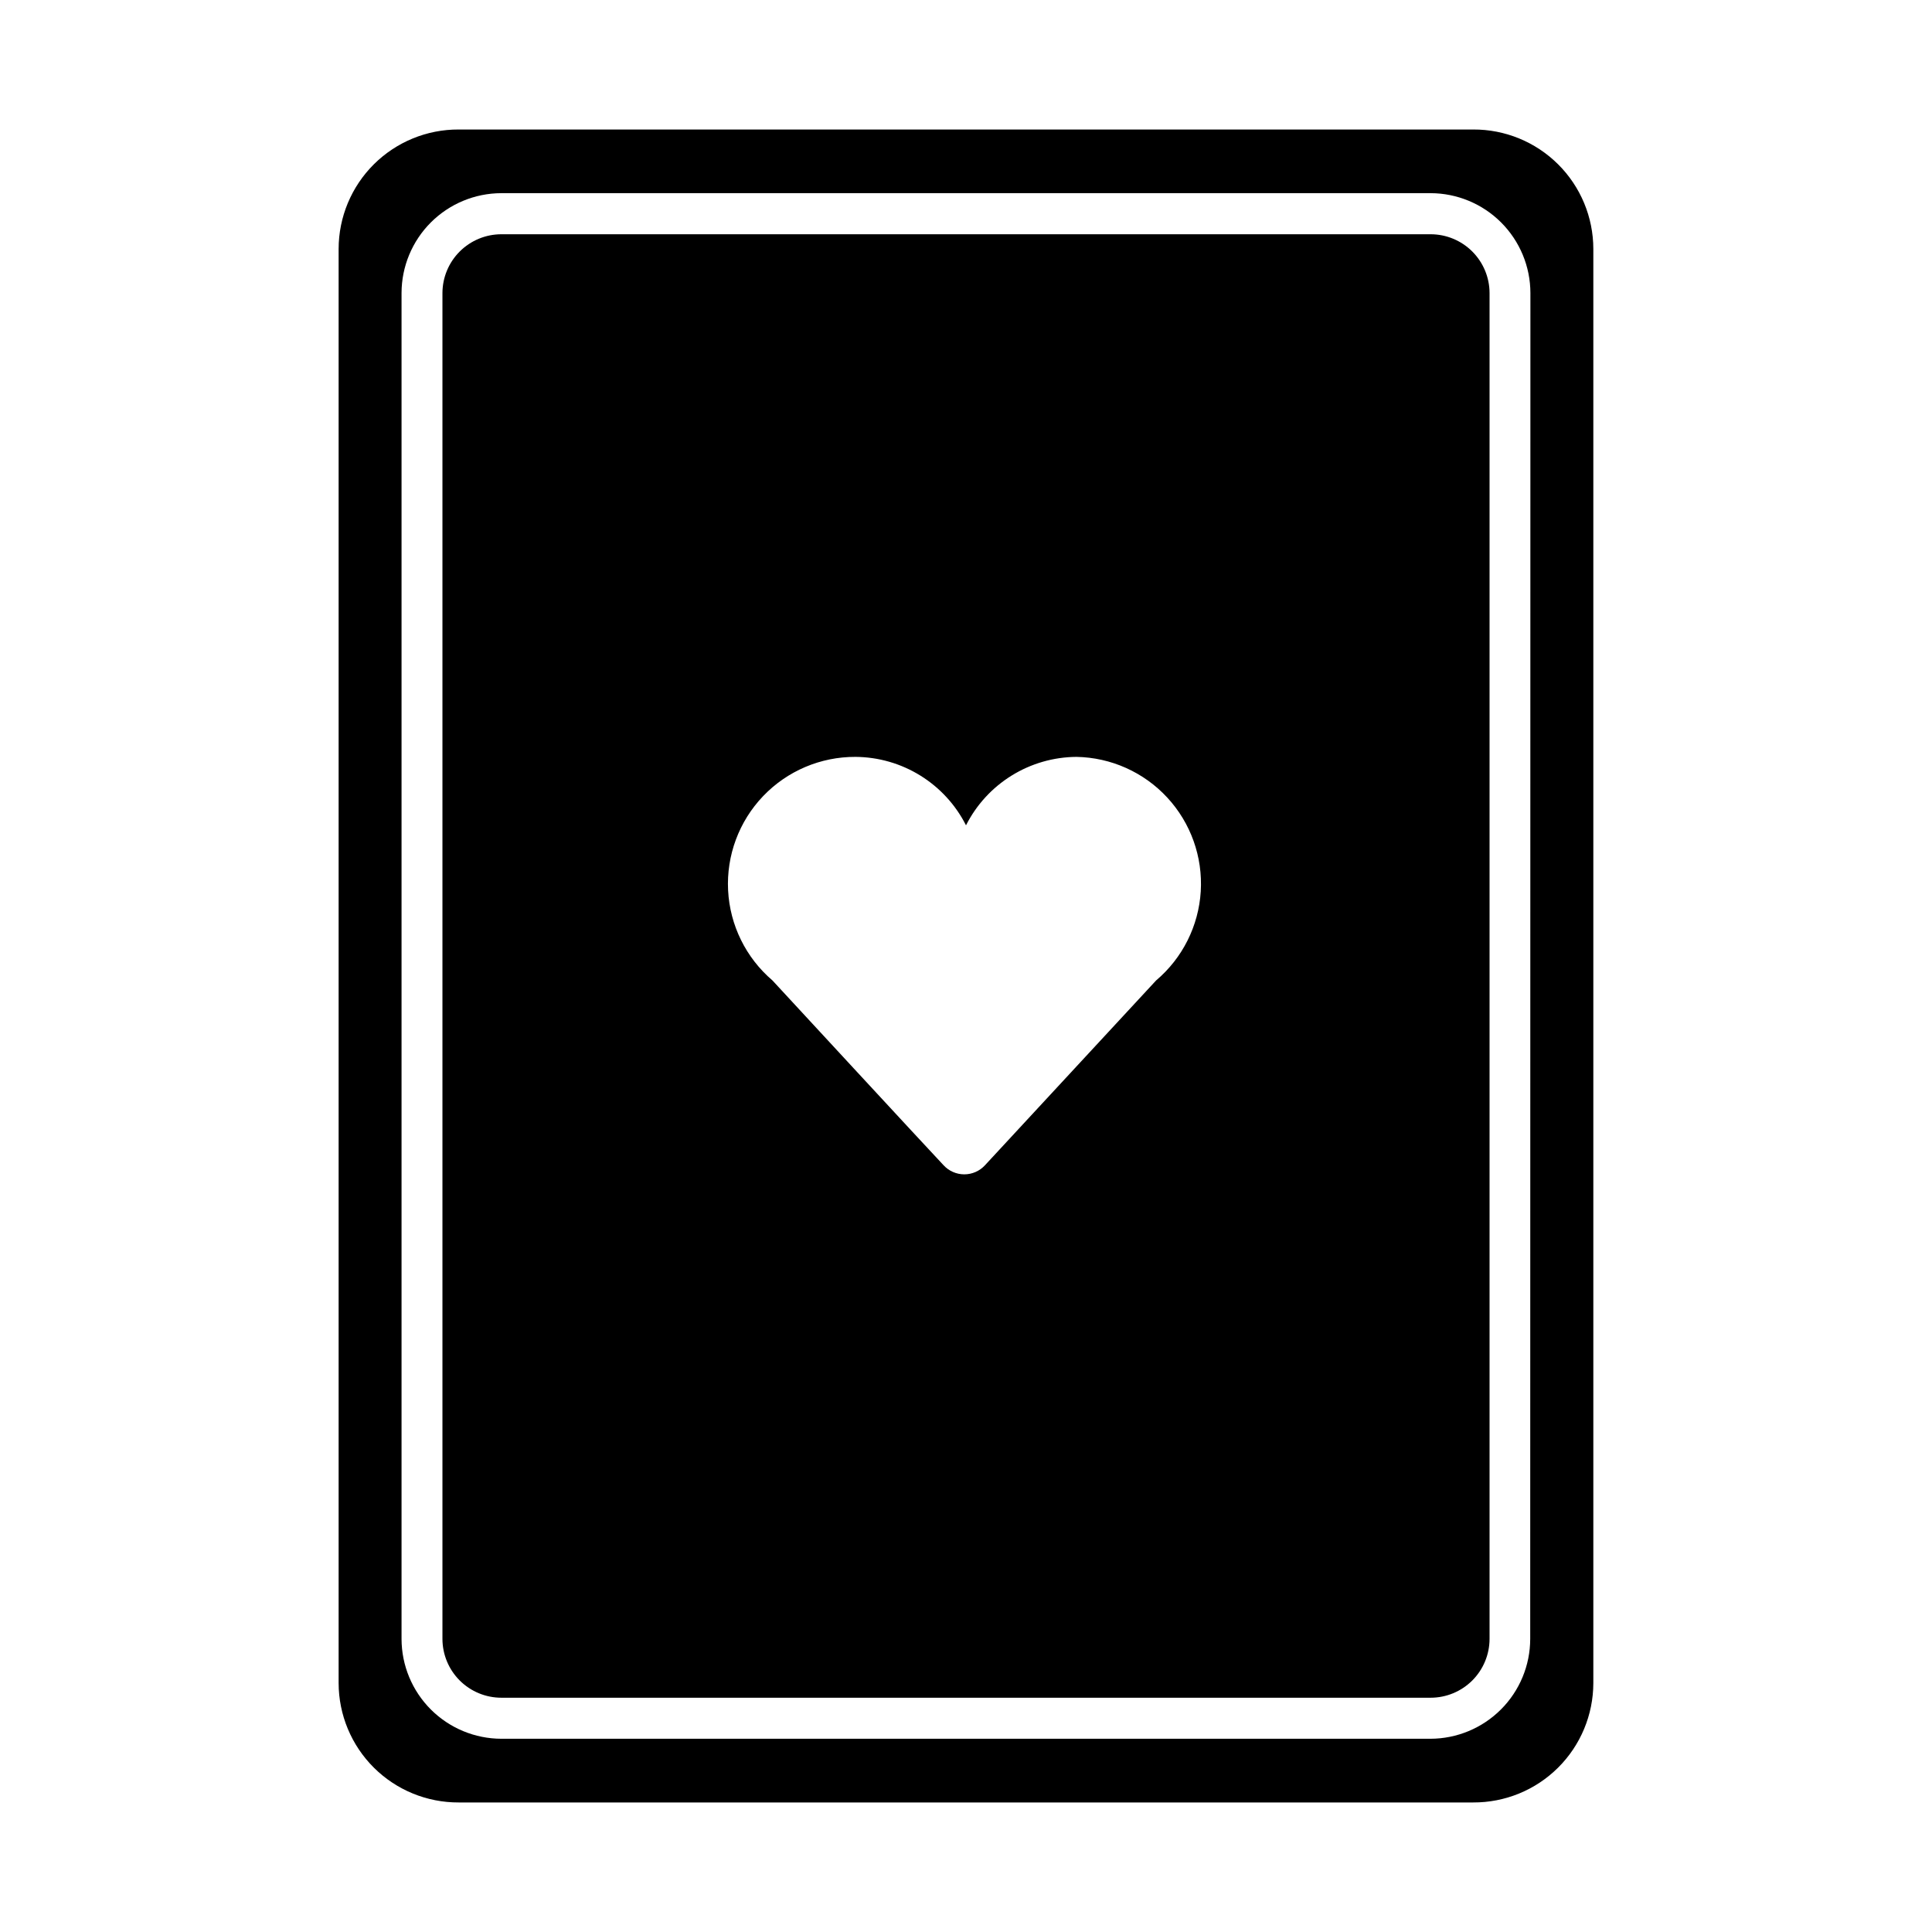
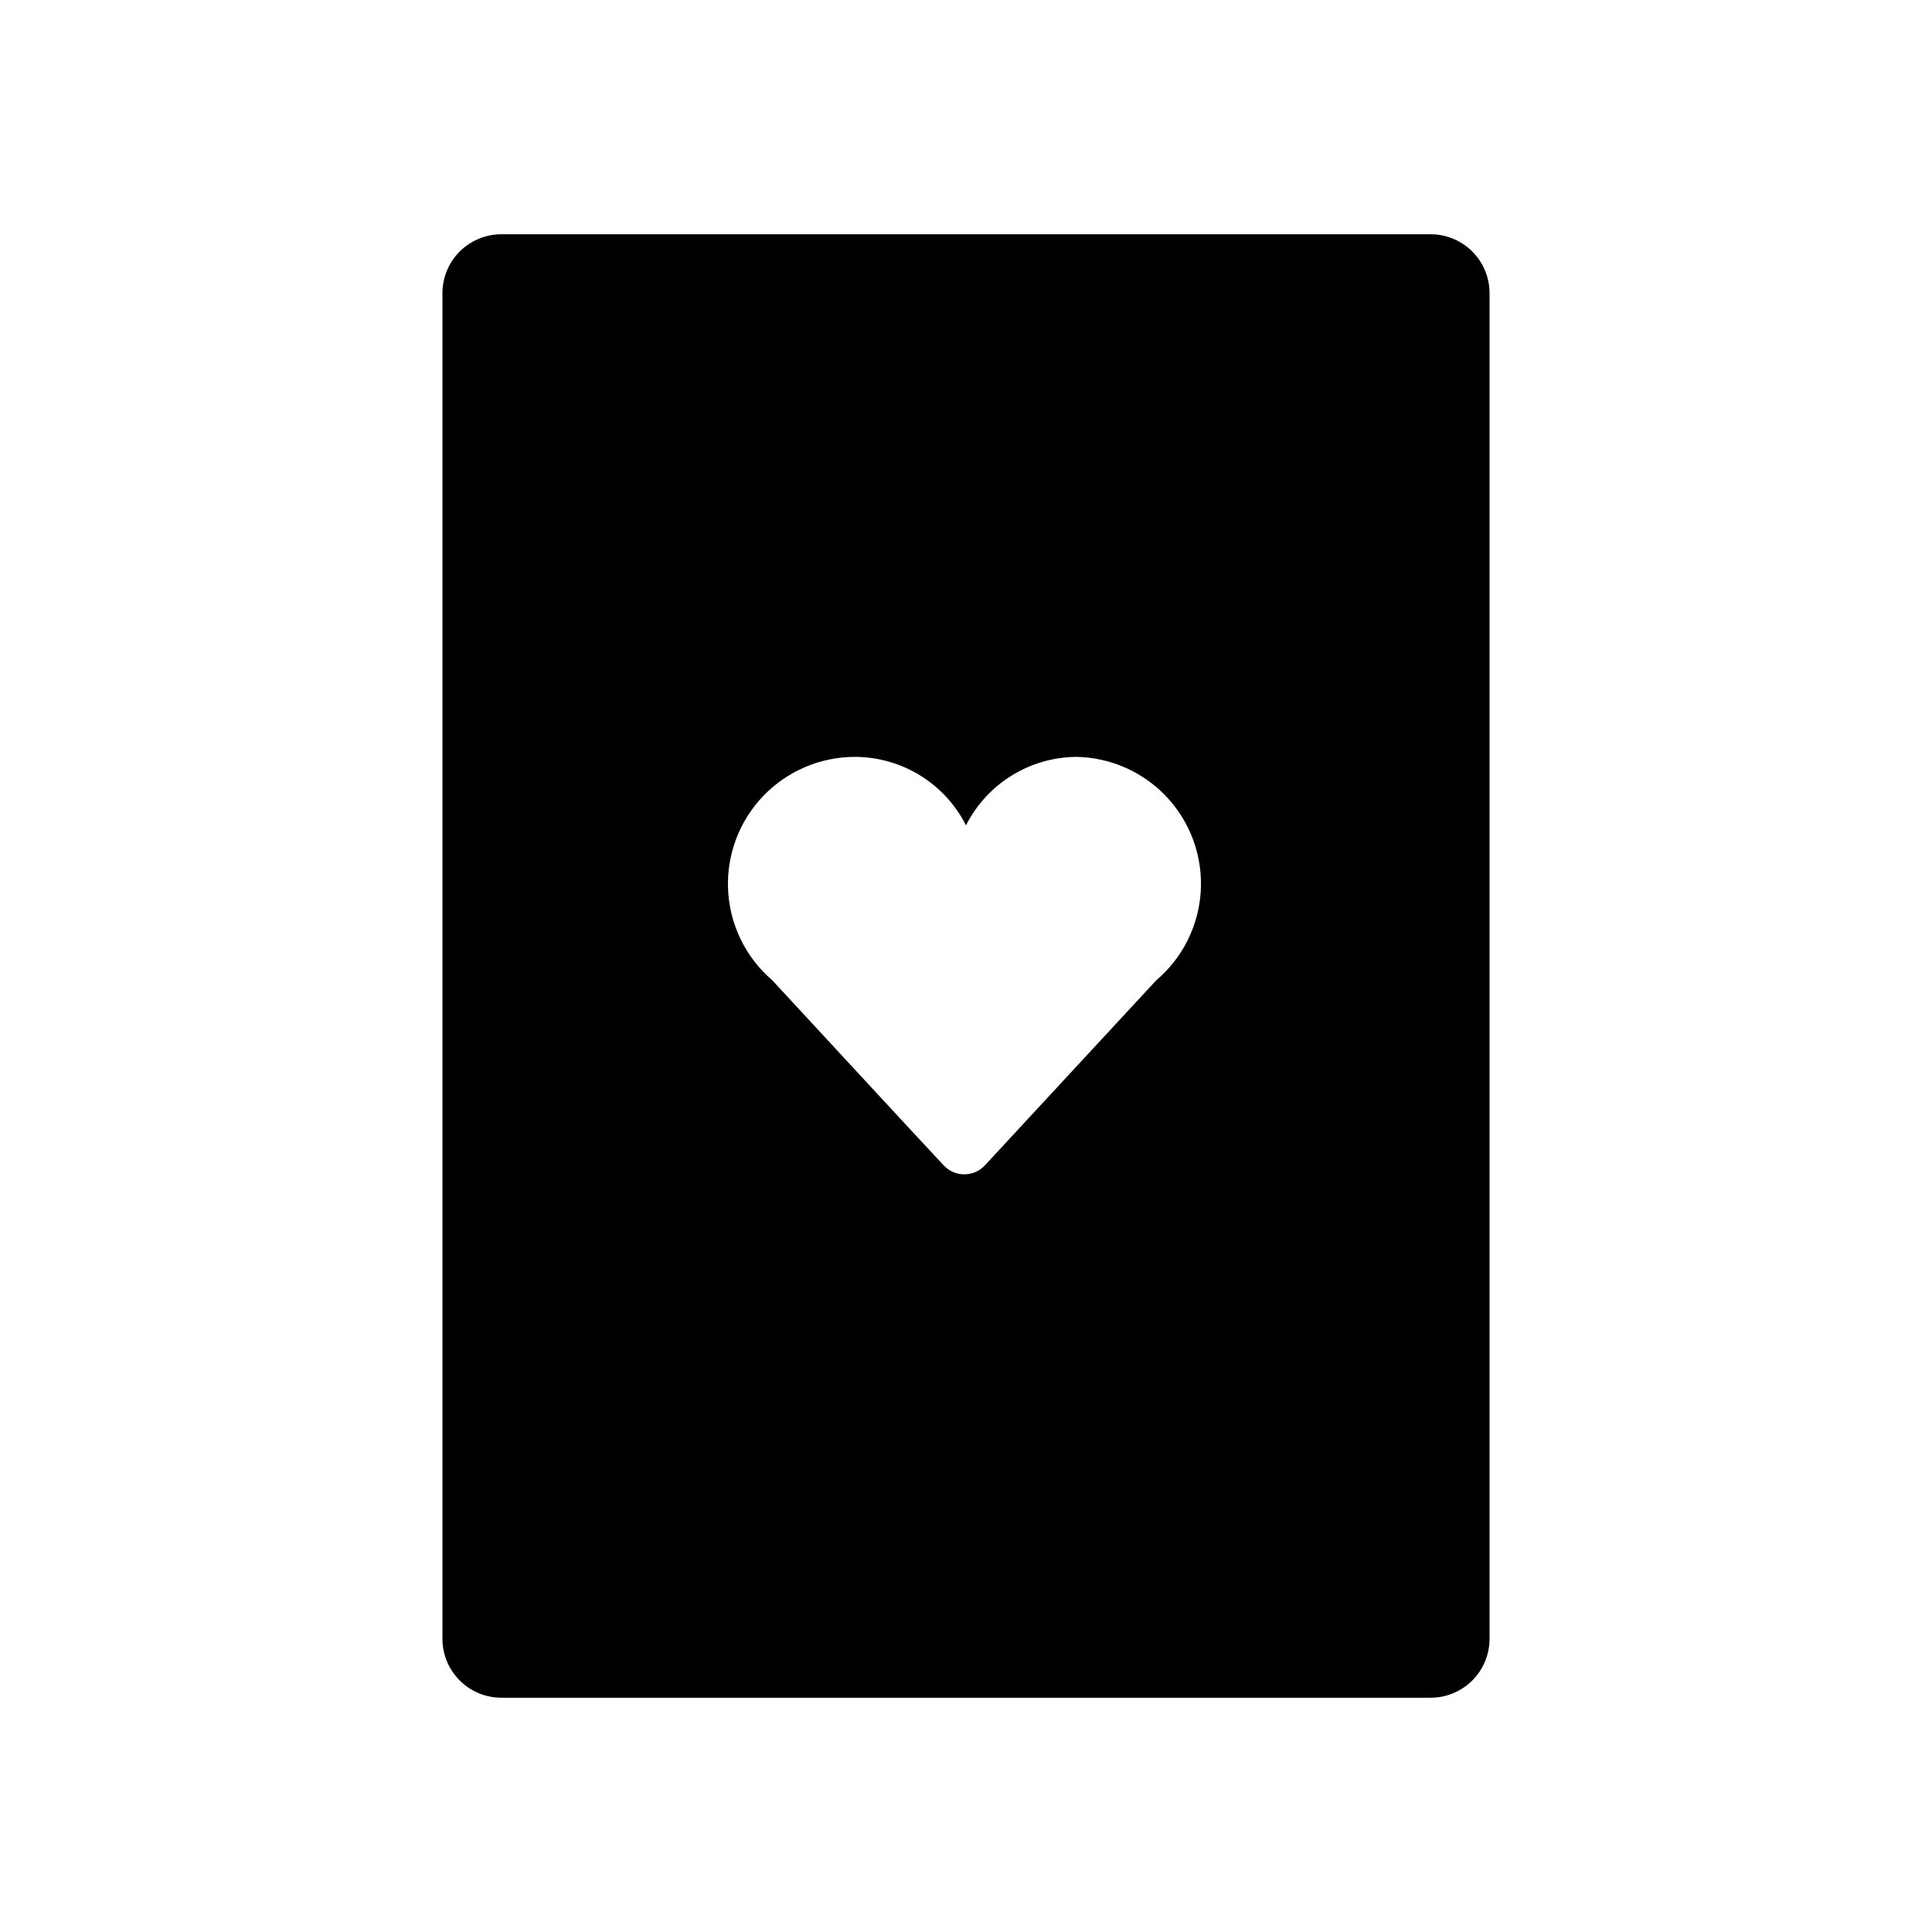
<svg xmlns="http://www.w3.org/2000/svg" fill="#000000" width="800px" height="800px" version="1.1" viewBox="144 144 512 512">
  <g>
-     <path d="m534.41 178.32h-268.83c-8.422-0.043-16.512 3.273-22.488 9.207-5.973 5.938-9.34 14.008-9.352 22.43v380.07c0.012 8.422 3.379 16.492 9.352 22.43 5.977 5.938 14.066 9.25 22.488 9.211h268.83c8.422 0.039 16.516-3.273 22.488-9.211 5.977-5.938 9.34-14.008 9.352-22.43v-380.07c-0.012-8.422-3.375-16.492-9.352-22.43-5.973-5.934-14.066-9.25-22.488-9.207zm15.113 400.02c-0.012 7.012-2.801 13.73-7.762 18.688-4.957 4.957-11.676 7.75-18.688 7.762h-246.21c-7.012-0.012-13.73-2.805-18.688-7.762-4.957-4.957-7.75-11.676-7.762-18.688v-356.7c0.012-7.008 2.805-13.73 7.762-18.688 4.957-4.957 11.676-7.746 18.688-7.762h246.26c7.012 0.016 13.73 2.805 18.688 7.762 4.957 4.957 7.75 11.68 7.762 18.688z" />
    <path d="m523.13 206.08h-246.26c-4.133 0-8.098 1.641-11.027 4.559-2.926 2.918-4.578 6.875-4.59 11.008v356.7c0.012 4.133 1.664 8.094 4.59 11.012 2.93 2.918 6.894 4.555 11.027 4.555h246.26c4.133 0 8.098-1.637 11.027-4.555 2.926-2.918 4.578-6.879 4.59-11.012v-356.7c-0.012-4.133-1.664-8.09-4.59-11.008-2.93-2.918-6.894-4.559-11.027-4.559zm-72.75 197.75-45.344 48.969c-1.41 1.539-3.402 2.414-5.488 2.414-2.09 0-4.082-0.875-5.492-2.414-3.125-3.273-45.344-48.969-45.344-48.969-7.035-6.008-11.289-14.645-11.758-23.883-0.469-9.242 2.883-18.266 9.273-24.957 6.387-6.688 15.25-10.453 24.5-10.41 6.074 0.043 12.02 1.758 17.184 4.957 5.164 3.199 9.348 7.762 12.09 13.18 2.738-5.418 6.922-9.98 12.086-13.18 5.164-3.199 11.109-4.914 17.184-4.957 9.164 0.164 17.863 4.066 24.082 10.797 6.219 6.734 9.418 15.715 8.859 24.859-0.562 9.148-4.836 17.672-11.832 23.594z" />
  </g>
</svg>